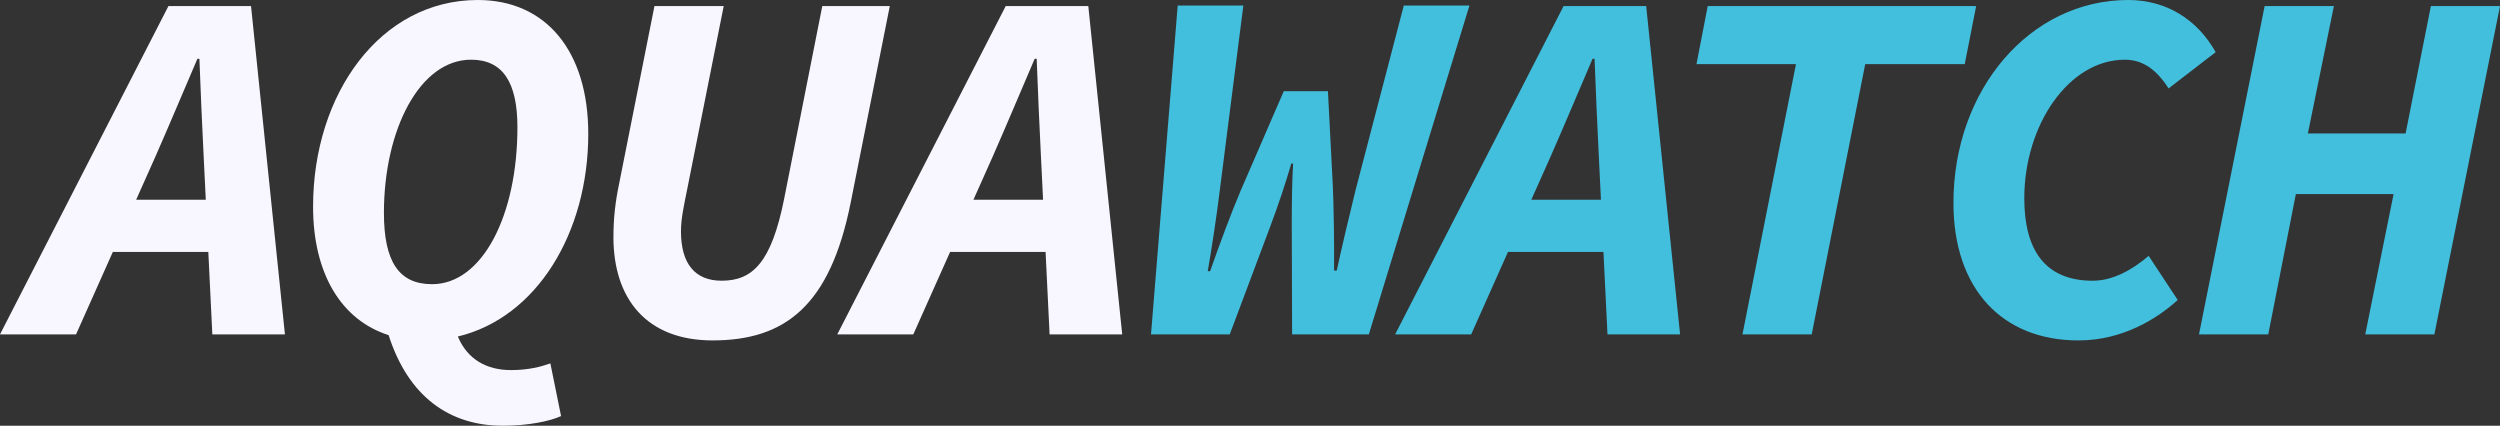
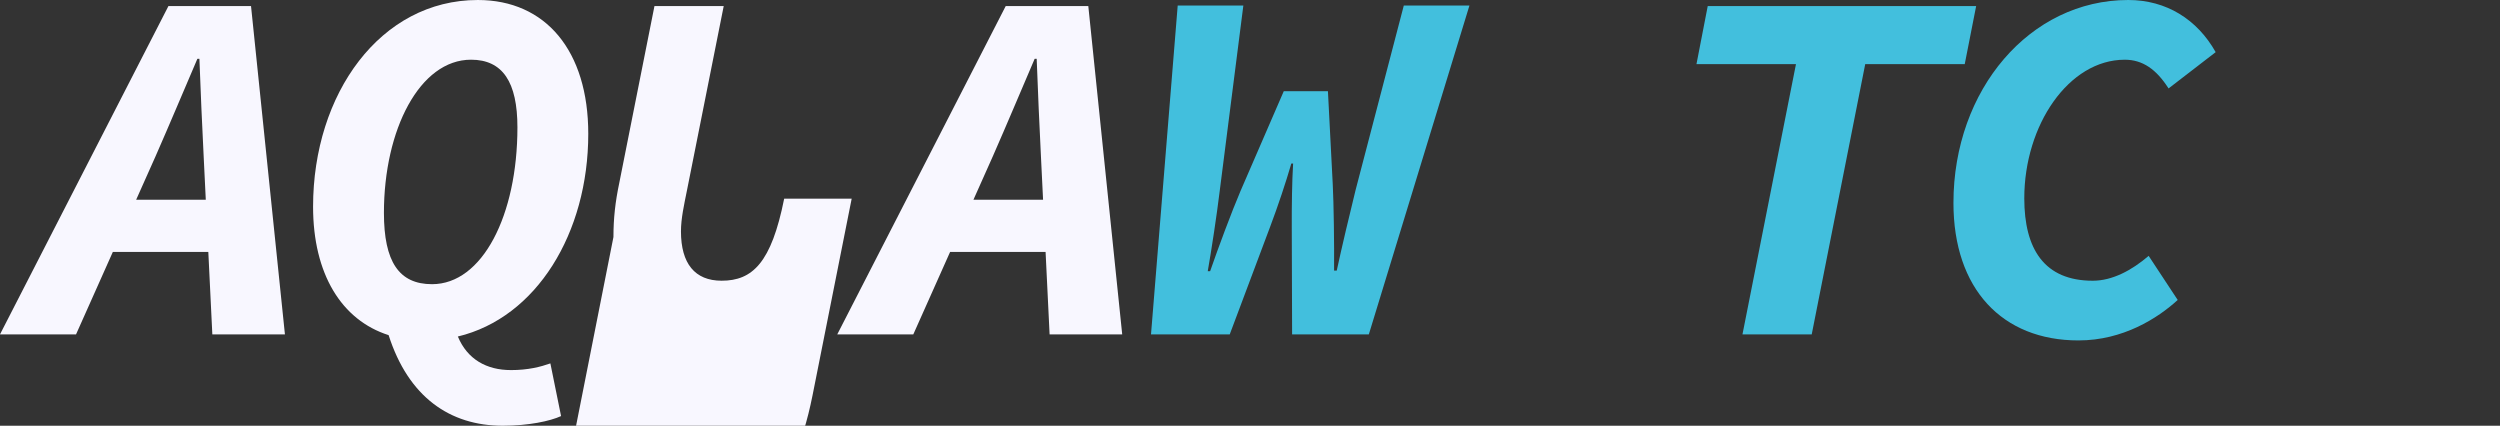
<svg xmlns="http://www.w3.org/2000/svg" id="uuid-d2c3bb62-9993-435a-ace9-5ae48859d373" viewBox="0 0 1543.21 262.79">
  <rect x="0" y="0" width="1543.21" height="262.79" fill="#333333" stroke="none" />
  <defs>
    <style>.uuid-a8799ca0-0b2c-4cb8-9694-1006a6e5b044{fill:#f8f7ff;}.uuid-ada3a3e2-c32e-45a6-8c35-ad2b916ca580{fill:#42bfdd;}</style>
  </defs>
  <path class="uuid-a8799ca0-0b2c-4cb8-9694-1006a6e5b044" d="m131.08,206.4h44.8L154.95,3.73h-50.97L0,206.4h46.94l22.71-50.88h58.94l2.48,50.88Zm-47.04-83.09l12.02-26.93c8.95-20.37,17.2-40.09,25.79-60.1h1.24c.83,20.73,1.57,40.3,2.63,60.27l1.31,26.75h-42.99Z" />
  <path class="uuid-a8799ca0-0b2c-4cb8-9694-1006a6e5b044" d="m315.31,228.44c-14.89,0-26.84-6.62-32.68-20.72,48.51-11.61,80.5-63.78,80.5-125.15,0-51.21-26.28-82.57-68.18-82.57-60.11,0-101.69,57.85-101.69,127.57,0,41.49,17.51,70.02,46.63,79.3,12.24,38.16,37.75,55.93,70.46,55.93,15.89,0,29.19-2.85,35.99-5.96l-6.6-32.52c-6.08,2.13-13.63,4.13-24.43,4.13Zm-24.55-191.59c19.59,0,28.64,13.87,28.64,41.78,0,54.29-21.64,96.79-52.7,96.79-20.43,0-29.71-13.87-29.71-44.01,0-51.52,22.17-94.56,53.77-94.56Z" />
-   <path class="uuid-a8799ca0-0b2c-4cb8-9694-1006a6e5b044" d="m378.67,146.31c0-11.66,1.16-21.72,3.56-33.19L403.99,3.73h42.75l-22.74,114.06c-1.73,8.66-3.65,17.05-3.65,25.05,0,19.83,8.57,30.44,25.1,30.44,19.06,0,30.71-11.06,38.61-50.63L507.59,3.73h41.67l-24.16,121.4c-12.72,63.67-40.52,85-85.24,85-40.95,0-61.2-25.88-61.2-63.82Z" />
+   <path class="uuid-a8799ca0-0b2c-4cb8-9694-1006a6e5b044" d="m378.67,146.31c0-11.66,1.16-21.72,3.56-33.19L403.99,3.73h42.75l-22.74,114.06c-1.73,8.66-3.65,17.05-3.65,25.05,0,19.83,8.57,30.44,25.1,30.44,19.06,0,30.71-11.06,38.61-50.63h41.67l-24.16,121.4c-12.72,63.67-40.52,85-85.24,85-40.95,0-61.2-25.88-61.2-63.82Z" />
  <path class="uuid-a8799ca0-0b2c-4cb8-9694-1006a6e5b044" d="m647.92,206.4h44.8L671.79,3.73h-50.97l-103.99,202.67h46.94l22.71-50.88h58.94l2.48,50.88Zm-47.04-83.09l12.02-26.93c8.95-20.37,17.2-40.09,25.79-60.1h1.24c.83,20.73,1.57,40.3,2.63,60.27l1.31,26.75h-42.99Z" />
  <path class="uuid-ada3a3e2-c32e-45a6-8c35-ad2b916ca580" d="m726.98,3.42h40.52l-14.61,114.63c-1.78,14.62-5.08,36.47-7.36,49.34h1.47c4.87-14.07,13.27-36.65,18.76-49.51l26.69-61.58h27.26l2.99,57.77c.57,11.17.95,36.29.81,52.98h1.64c2.81-13.09,8.17-35.8,11.61-49.65l29.78-113.97h40.52l-62.1,202.98h-47.36l-.21-66.35c-.04-12.8.15-28.11.83-39.1h-1.11c-3.33,11.52-8.26,26.3-13.1,39.1l-24.91,66.35h-48.6L726.98,3.42Z" />
-   <path class="uuid-ada3a3e2-c32e-45a6-8c35-ad2b916ca580" d="m992.29,206.4h44.8L1016.16,3.73h-50.97l-103.99,202.67h46.94l22.71-50.88h58.94l2.48,50.88Zm-47.04-83.09l12.02-26.93c8.95-20.37,17.2-40.09,25.79-60.1h1.24c.83,20.73,1.57,40.3,2.63,60.27l1.31,26.75h-42.99Z" />
  <path class="uuid-ada3a3e2-c32e-45a6-8c35-ad2b916ca580" d="m1108.63,39.6h-61.43l6.96-35.87h165.69l-7.05,35.87h-61.43l-33.02,166.8h-42.75l33.02-166.8Z" />
  <path class="uuid-ada3a3e2-c32e-45a6-8c35-ad2b916ca580" d="m1205.83,125.25c0-69.99,47.23-125.25,107.9-125.25,23.55,0,42.59,11.99,53.97,32.19l-29.08,22.4c-7.55-11.8-15.97-17.73-27.03-17.73-34.6,0-62.03,40.36-62.03,85.55,0,31.4,12.41,50.88,42.29,50.88,12.05,0,24.02-6.39,34.48-15.35l17.93,27.22c-12.32,11.27-33.76,24.98-61.25,24.98-47.1,0-77.18-31.79-77.18-84.88Z" />
-   <path class="uuid-ada3a3e2-c32e-45a6-8c35-ad2b916ca580" d="m1397.93,3.73h42.75l-16.07,78.66h60.33l15.62-78.66h42.66l-40.52,202.67h-42.66l17.49-86.62h-60.33l-17.04,86.62h-42.75L1397.93,3.73Z" />
</svg>